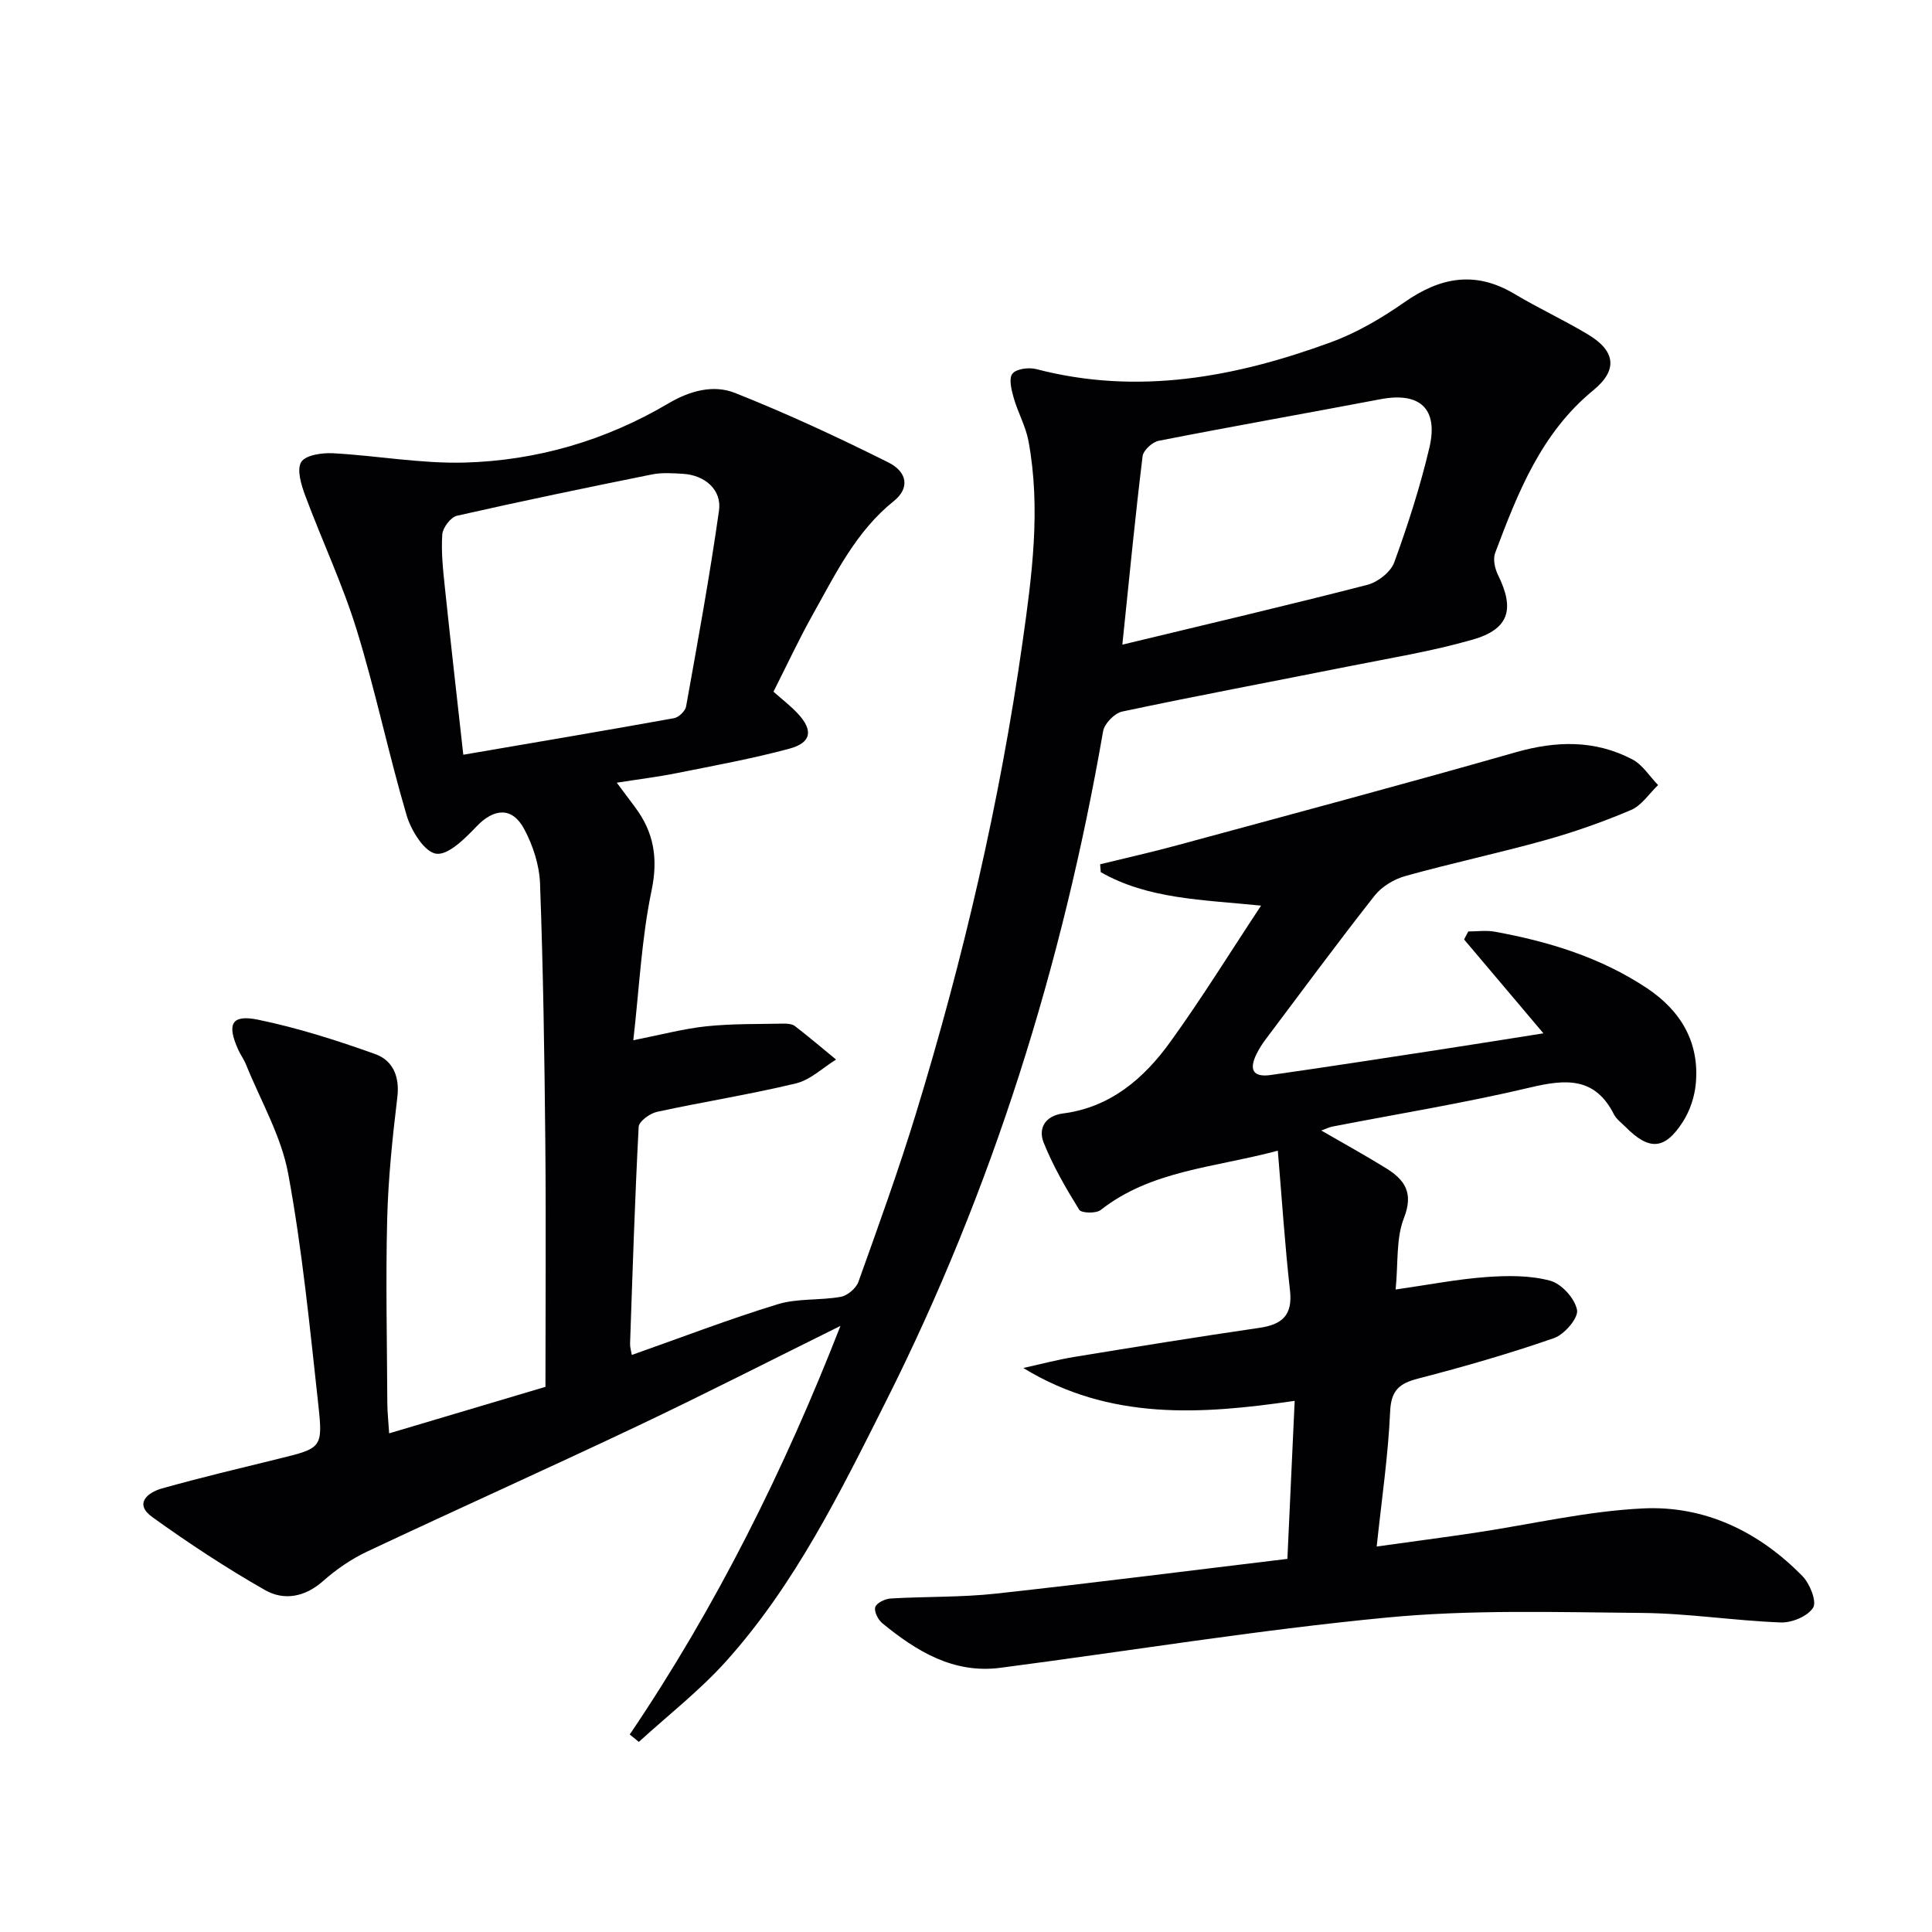
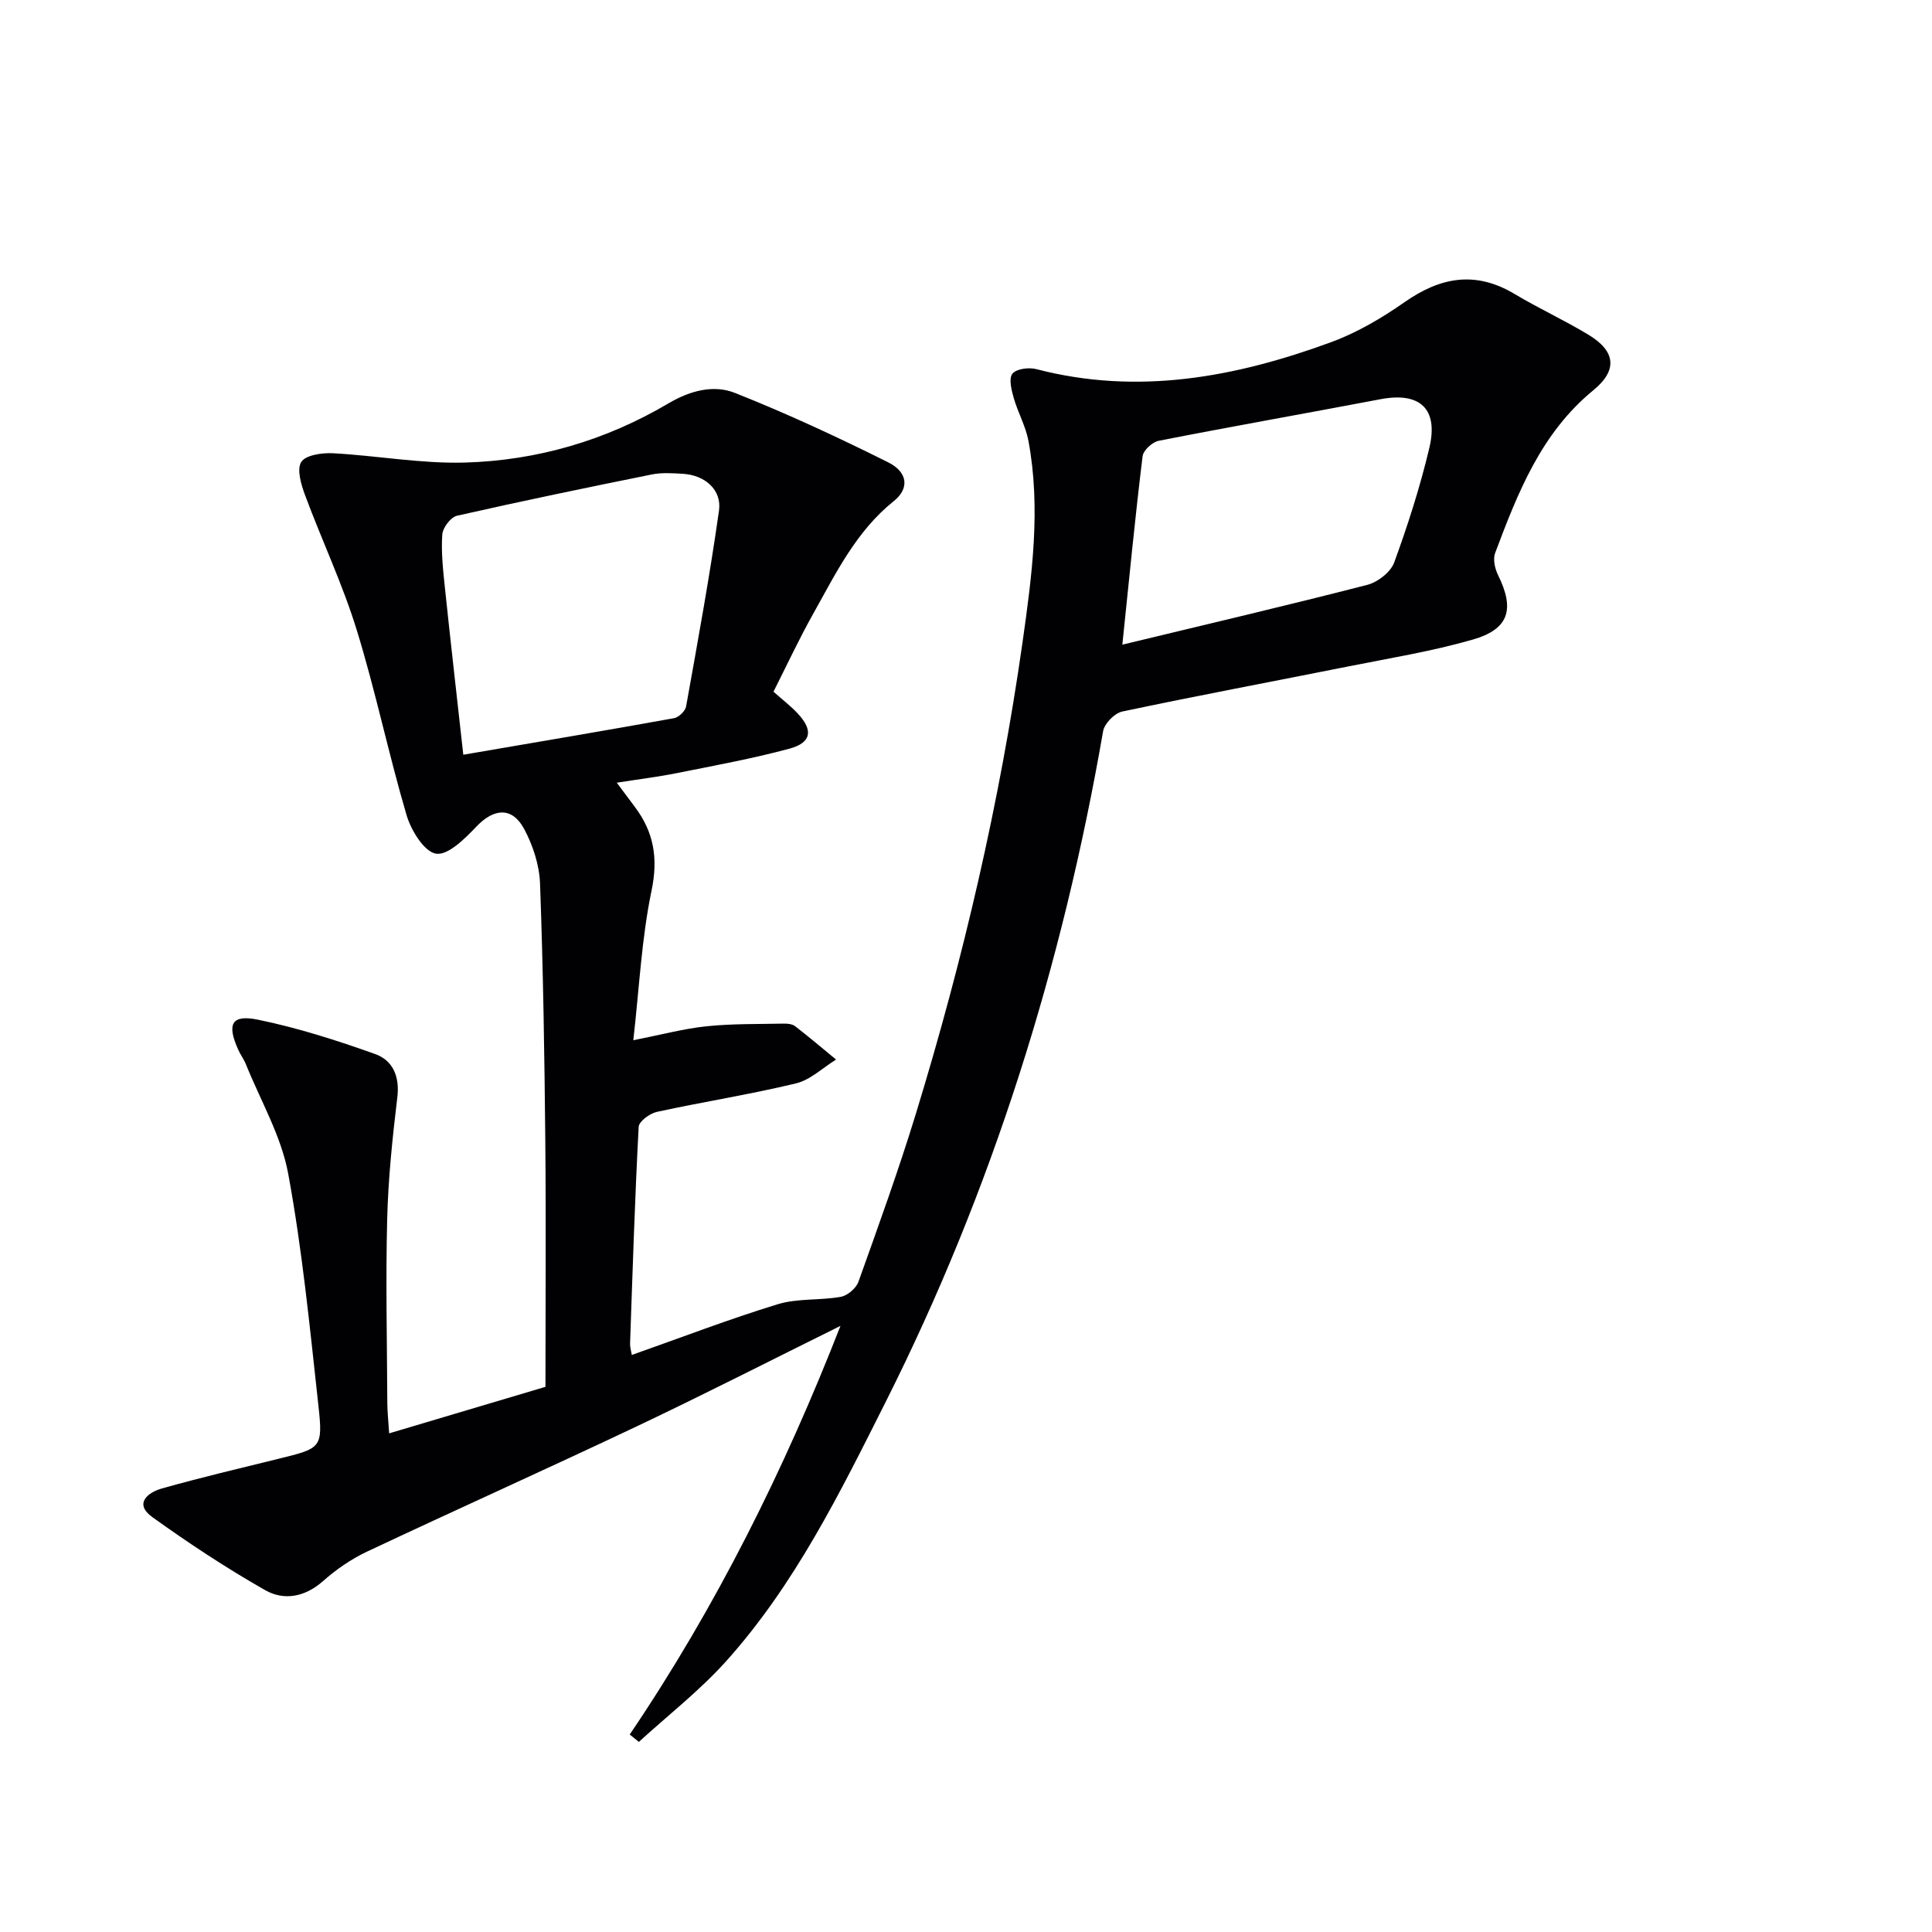
<svg xmlns="http://www.w3.org/2000/svg" enable-background="new 0 0 400 400" viewBox="0 0 400 400">
  <path d="m130.38 359.11c17.92-26.48 32.01-54.86 43.63-84.6-14.17 7.01-27.97 14.06-41.96 20.7-18.62 8.83-37.43 17.26-56.07 26.04-3.27 1.54-6.38 3.69-9.09 6.09-3.75 3.33-8.1 4.1-12 1.88-8.05-4.58-15.82-9.71-23.34-15.11-3.86-2.77-.99-5.1 1.94-5.93 7.98-2.26 16.06-4.15 24.11-6.14 8.95-2.2 9.29-2.21 8.31-11.15-1.76-16-3.32-32.07-6.24-47.88-1.44-7.81-5.71-15.11-8.74-22.62-.43-1.07-1.15-2.03-1.62-3.09-2.38-5.28-1.39-7.31 4.12-6.18 8.23 1.69 16.32 4.28 24.24 7.11 3.67 1.31 5.12 4.65 4.59 8.98-1.01 8.39-1.89 16.83-2.1 25.27-.32 12.66-.03 25.33.03 38 .01 1.81.21 3.62.38 6.28 10.65-3.17 20.86-6.21 32.36-9.63 0-16.87.13-33.82-.03-50.76-.17-17.81-.44-35.63-1.09-53.43-.14-3.83-1.46-7.9-3.29-11.31-2.48-4.63-6.26-4.29-9.84-.54-2.38 2.49-5.89 6.03-8.39 5.66-2.43-.36-5.18-4.81-6.11-7.97-3.75-12.71-6.43-25.74-10.34-38.4-2.92-9.46-7.2-18.5-10.66-27.81-.82-2.2-1.78-5.36-.81-6.92.9-1.44 4.32-1.93 6.58-1.81 9.1.49 18.21 2.18 27.27 1.93 14.97-.42 29.19-4.58 42.15-12.24 4.49-2.65 9.35-3.95 13.82-2.17 10.77 4.27 21.32 9.18 31.7 14.36 4.1 2.05 4.4 5.43 1.18 8.01-7.81 6.25-12.02 14.98-16.72 23.37-2.92 5.21-5.44 10.63-8.21 16.11 1.86 1.65 3.58 2.96 5.03 4.52 3.24 3.47 2.85 6.04-1.75 7.28-7.67 2.07-15.52 3.49-23.32 5.06-3.89.78-7.85 1.26-12.4 1.98 1.49 1.99 2.63 3.52 3.77 5.05 3.91 5.22 4.82 10.6 3.43 17.28-2.06 9.84-2.53 20.01-3.78 30.99 5.93-1.17 10.51-2.41 15.16-2.89 5.27-.55 10.61-.44 15.92-.55.81-.02 1.81.07 2.4.52 2.89 2.23 5.68 4.6 8.5 6.92-2.76 1.7-5.32 4.22-8.32 4.94-9.51 2.29-19.2 3.81-28.77 5.89-1.47.32-3.72 1.97-3.78 3.1-.79 14.94-1.26 29.9-1.78 44.86-.03.77.23 1.56.36 2.37 10.24-3.61 20.11-7.41 30.2-10.5 4.12-1.26 8.76-.76 13.07-1.54 1.39-.25 3.17-1.77 3.65-3.11 4.14-11.57 8.32-23.13 11.92-34.88 9.78-31.94 17.35-64.41 22.05-97.5 1.96-13.82 3.83-27.74 1.23-41.71-.57-3.05-2.19-5.89-3.05-8.9-.47-1.64-1.06-4.03-.27-5.02.81-1.02 3.4-1.35 4.94-.95 21.03 5.48 41.24 1.69 61.02-5.57 5.38-1.97 10.52-5 15.24-8.3 7.42-5.19 14.67-6.52 22.74-1.7 4.99 2.98 10.3 5.43 15.28 8.43 5.66 3.4 6.15 7.34 1.06 11.51-10.83 8.87-15.65 21.24-20.34 33.71-.48 1.28-.05 3.24.61 4.57 3.48 7.05 2.3 11.19-5.27 13.36-8.42 2.42-17.14 3.83-25.76 5.55-15.6 3.12-31.23 6.04-46.79 9.34-1.58.33-3.67 2.48-3.95 4.05-8.4 48.43-22.89 94.87-45 138.84-9.5 18.89-18.84 37.93-33.13 53.81-5.44 6.04-11.96 11.11-17.99 16.62-.64-.51-1.26-1.02-1.89-1.53zm-34.46-202.85c15.27-2.62 29.47-5.01 43.64-7.57.97-.18 2.32-1.47 2.49-2.43 2.42-13.49 4.89-26.97 6.81-40.54.61-4.32-2.92-7.34-7.43-7.62-2.15-.13-4.39-.29-6.47.13-13.48 2.72-26.94 5.51-40.35 8.55-1.29.29-2.94 2.47-3.04 3.87-.25 3.61.15 7.29.53 10.91 1.19 11.36 2.49 22.7 3.82 34.7zm136.45-22.79c17.35-4.19 34.09-8.1 50.74-12.39 2.16-.56 4.82-2.64 5.55-4.64 2.83-7.76 5.37-15.68 7.27-23.71 1.93-8.14-1.98-11.62-10.1-10.08-15.3 2.91-30.65 5.61-45.93 8.61-1.32.26-3.2 1.98-3.34 3.21-1.53 12.48-2.74 25-4.19 39z" fill="#010103" />
-   <path d="m266.54 322.75c.54-11.67 1-21.76 1.51-32.72-19.29 2.81-38.24 4.16-56.19-6.8 3.53-.78 7.03-1.71 10.59-2.3 12.76-2.09 25.54-4.15 38.33-6.02 4.7-.69 6.87-2.63 6.3-7.72-1.05-9.32-1.66-18.7-2.52-28.95-13.41 3.56-26.23 4.08-36.68 12.28-.96.75-4 .66-4.44-.05-2.76-4.46-5.42-9.05-7.36-13.9-1.19-2.97.33-5.56 4-6.04 9.83-1.27 16.74-7.23 22.2-14.79 6.47-8.95 12.28-18.37 18.81-28.24-12.27-1.24-23.39-1.34-33.19-6.93-.04-.54-.09-1.08-.13-1.63 5.32-1.31 10.68-2.5 15.96-3.94 23.37-6.35 46.77-12.59 70.05-19.24 8.4-2.4 16.42-2.6 24.17 1.46 2.13 1.11 3.58 3.51 5.34 5.32-1.85 1.77-3.4 4.22-5.6 5.16-5.79 2.46-11.77 4.57-17.83 6.26-9.57 2.67-19.31 4.74-28.89 7.41-2.34.65-4.89 2.18-6.37 4.06-7.71 9.8-15.11 19.84-22.6 29.81-.7.93-1.33 1.92-1.84 2.96-1.64 3.32-.69 4.88 2.92 4.37 11.5-1.63 22.98-3.42 34.46-5.17 7.2-1.1 14.4-2.26 22.01-3.46-5.69-6.73-11.06-13.08-16.43-19.44.29-.55.58-1.1.87-1.65 1.83 0 3.71-.28 5.49.05 11.19 2.03 21.97 5.34 31.53 11.71 7 4.67 10.9 11.22 10.08 19.83-.26 2.69-1.22 5.56-2.68 7.83-3.76 5.85-6.98 5.98-11.9 1.01-.82-.83-1.86-1.57-2.36-2.56-3.93-7.77-9.96-7.32-17.33-5.57-13.54 3.21-27.31 5.44-40.98 8.1-.62.12-1.2.42-2.28.81 4.78 2.77 9.19 5.19 13.46 7.84 3.84 2.39 5.69 5.09 3.65 10.28-1.66 4.24-1.17 9.32-1.72 14.8 7.09-1.02 12.9-2.16 18.76-2.58 4.41-.32 9.06-.37 13.25.76 2.35.63 5.12 3.7 5.55 6.06.31 1.66-2.63 5.08-4.77 5.82-9.23 3.21-18.64 5.92-28.11 8.37-3.94 1.02-5.63 2.44-5.82 6.88-.4 9.06-1.74 18.07-2.78 27.9 7.22-1.01 13.74-1.86 20.25-2.83 11.65-1.74 23.25-4.51 34.96-5.06 12.77-.6 23.97 4.84 32.96 14.04 1.52 1.56 2.98 5.24 2.19 6.51-1.11 1.78-4.4 3.15-6.7 3.06-9.61-.36-19.2-1.89-28.8-1.97-17.6-.15-35.32-.72-52.79.96-26.75 2.56-53.32 6.92-79.98 10.4-9.71 1.27-17.37-3.43-24.46-9.24-.88-.72-1.74-2.47-1.44-3.34.3-.88 2.04-1.7 3.19-1.77 7.26-.43 14.58-.22 21.79-1.01 20.1-2.2 40.17-4.77 60.34-7.19z" fill="#010103" />
</svg>